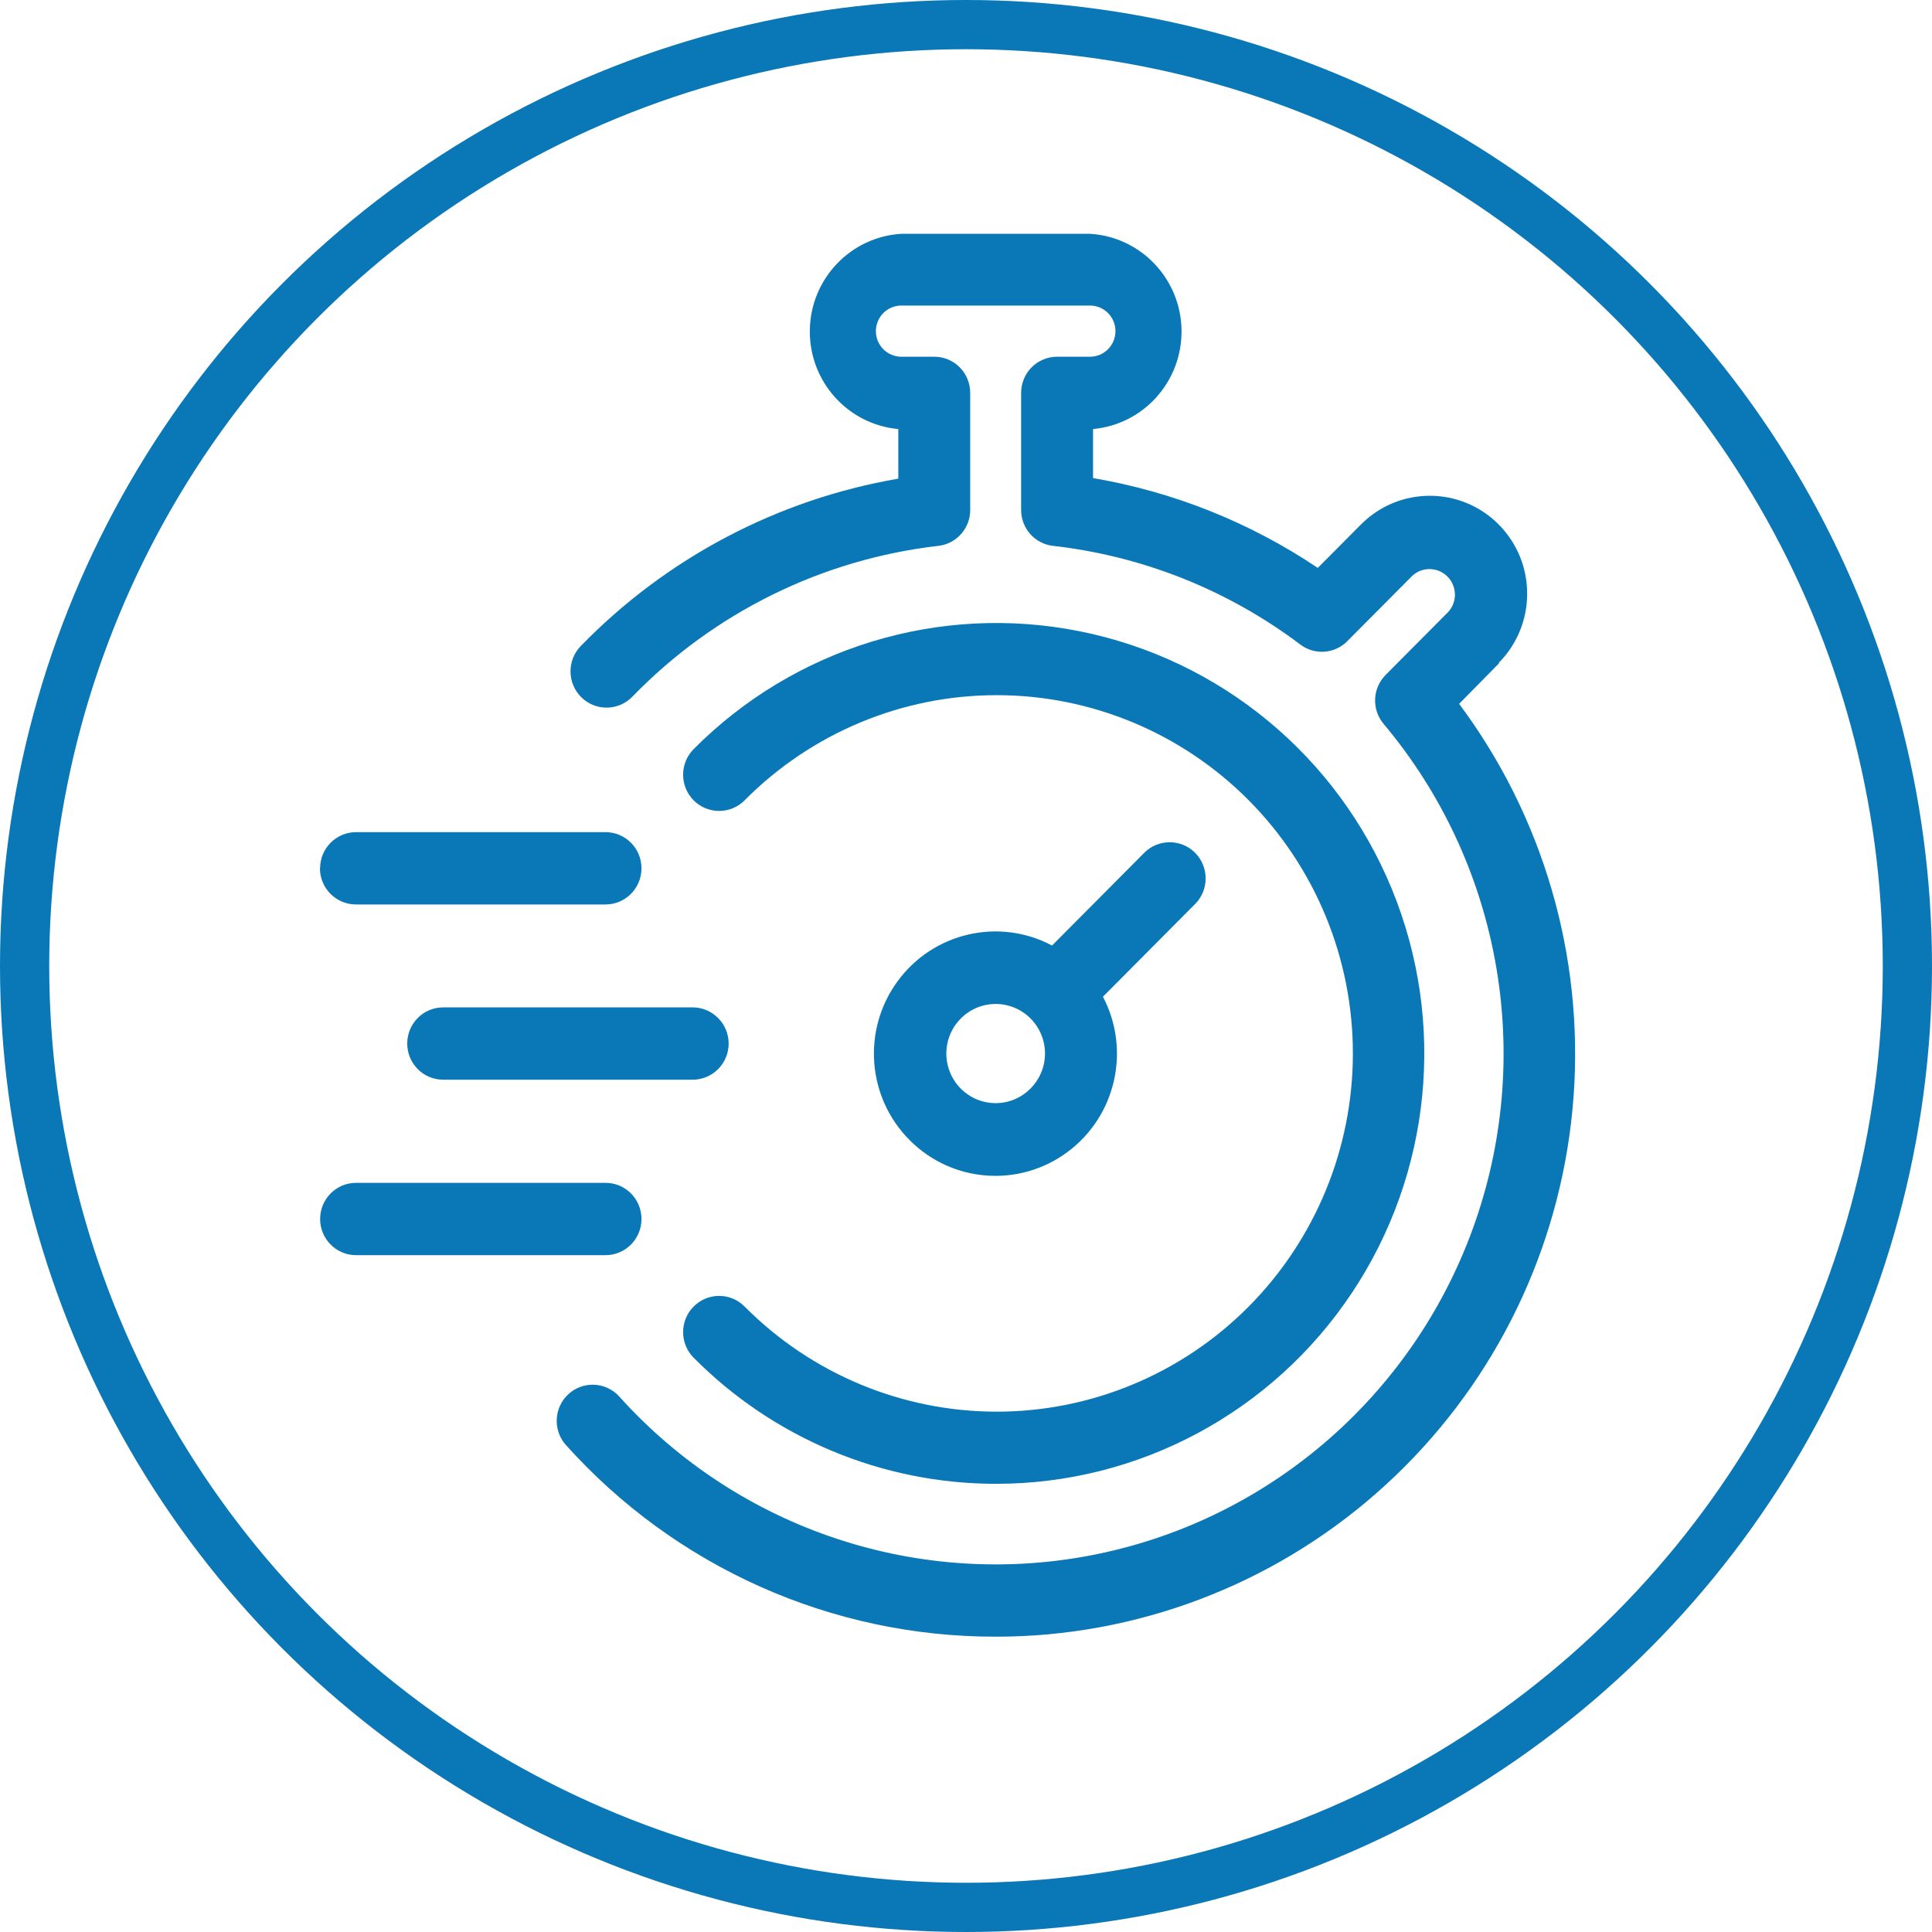
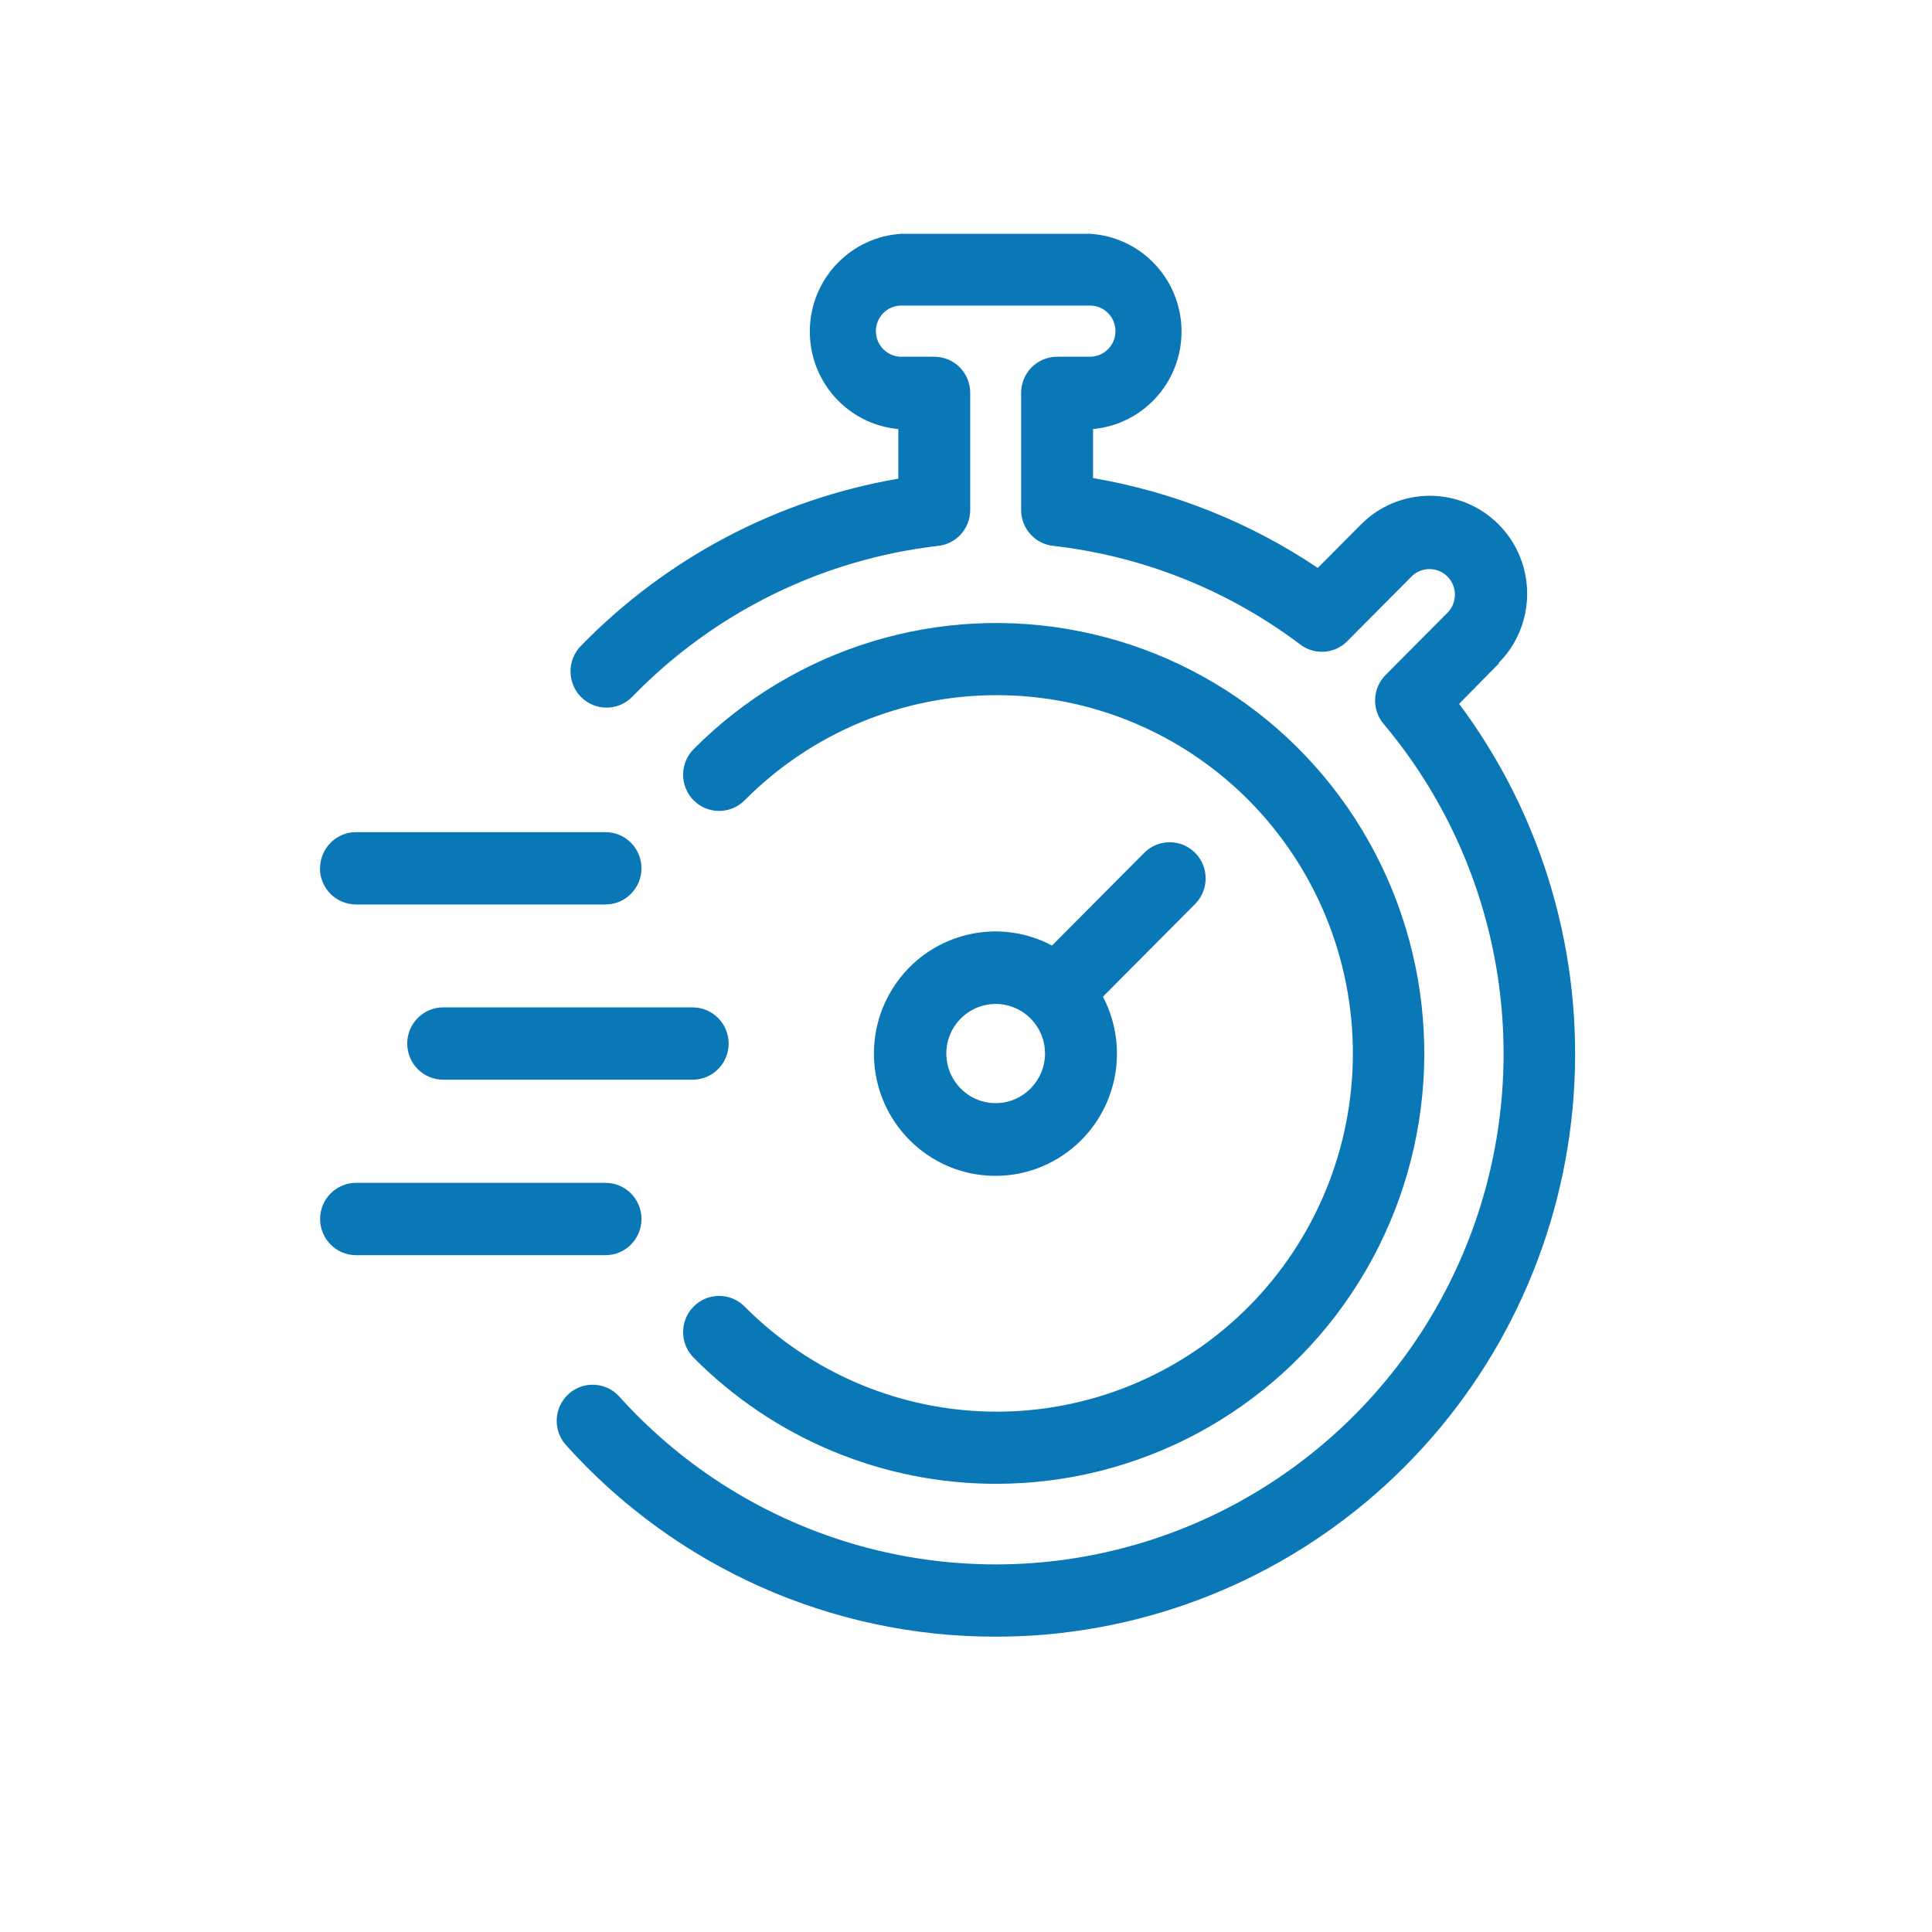
<svg xmlns="http://www.w3.org/2000/svg" width="157px" height="157px" viewBox="0 0 157 157" version="1.1">
  <title>Group 2</title>
  <desc>Created with Sketch.</desc>
  <g id="Page-1" stroke="none" stroke-width="1" fill="none" fill-rule="evenodd">
    <g id="Group-2" transform="translate(2, 2)">
      <g id="np_fast_848423_0A77B6" transform="translate(24, 17)" fill="#0A77B6" fill-rule="nonzero">
        <path d="M95.822,34.896 L92.572,38.196 C99.387,47.328 102.692,58.63 101.879,70.02 C101.071,81.41 96.196,92.12 88.153,100.181 C80.115,108.243 69.452,113.114 58.122,113.894 C57.045,113.963 55.982,114 54.923,114 C41.589,114.027 28.867,108.349 19.948,98.382 C18.911,97.17 19.026,95.352 20.203,94.282 C21.381,93.213 23.193,93.286 24.284,94.443 C34.057,105.328 48.819,110.212 63.112,107.301 C77.403,104.386 89.103,94.103 93.896,80.252 C98.685,66.397 95.85,51.032 86.438,39.829 C85.452,38.659 85.525,36.928 86.602,35.844 L91.696,30.721 C92.436,29.899 92.404,28.637 91.628,27.856 C90.847,27.071 89.592,27.039 88.775,27.783 L83.48,33.108 L83.484,33.108 C82.453,34.141 80.823,34.256 79.664,33.374 C73.798,28.953 66.869,26.185 59.583,25.359 C58.104,25.198 56.981,23.945 56.981,22.448 L56.981,12.973 C56.968,12.188 57.269,11.426 57.817,10.866 C58.369,10.306 59.118,9.989 59.903,9.989 L62.578,9.989 C63.719,9.989 64.645,9.057 64.645,7.909 C64.645,6.761 63.719,5.83 62.578,5.83 L47.245,5.83 C46.104,5.83 45.177,6.761 45.177,7.909 C45.177,9.057 46.104,9.989 47.245,9.989 L49.92,9.989 C50.696,9.989 51.44,10.296 51.988,10.847 C52.535,11.398 52.841,12.146 52.841,12.927 L52.841,22.448 C52.841,23.94 51.723,25.194 50.249,25.359 C40.804,26.447 32.021,30.776 25.38,37.621 C24.248,38.783 22.395,38.801 21.24,37.663 C20.085,36.52 20.067,34.656 21.199,33.494 C28.16,26.342 37.19,21.581 46.999,19.897 L46.999,15.866 C42.877,15.489 39.745,11.982 39.809,7.818 C39.873,3.659 43.114,0.248 47.245,0 L62.578,0 C66.709,0.248 69.95,3.659 70.014,7.818 C70.078,11.982 66.942,15.489 62.824,15.866 L62.824,19.851 C69.352,20.962 75.578,23.45 81.088,27.15 L84.594,23.624 C87.679,20.512 92.691,20.512 95.782,23.615 C98.872,26.723 98.876,31.759 95.786,34.872 L95.822,34.896 Z M0,51.561 C0,52.337 0.306,53.085 0.854,53.636 C1.406,54.187 2.145,54.499 2.921,54.499 L23.206,54.499 C24.822,54.499 26.128,53.181 26.128,51.561 C26.128,49.936 24.822,48.623 23.206,48.623 L2.934,48.623 C1.323,48.623 0.017,49.931 0.013,51.547 L0,51.561 Z M33.213,65.801 C33.213,65.025 32.902,64.277 32.355,63.726 C31.807,63.175 31.063,62.863 30.291,62.863 L10.015,62.863 C8.399,62.863 7.093,64.181 7.093,65.801 C7.093,67.426 8.399,68.739 10.015,68.739 L30.291,68.739 C31.063,68.739 31.807,68.432 32.355,67.881 C32.902,67.33 33.213,66.582 33.213,65.801 L33.213,65.801 Z M2.935,82.999 L23.208,82.999 C24.823,82.999 26.129,81.681 26.129,80.06 C26.129,78.435 24.823,77.122 23.208,77.122 L2.935,77.122 C1.32,77.122 0.014,78.435 0.014,80.06 C0.014,81.681 1.32,82.999 2.935,82.999 Z M71.118,54.462 L63.628,61.996 C65.906,66.339 64.678,71.705 60.748,74.616 C56.817,77.531 51.363,77.118 47.912,73.643 C44.457,70.172 44.046,64.686 46.944,60.734 C49.838,56.781 55.175,55.546 59.492,57.837 L66.983,50.303 C68.124,49.156 69.977,49.156 71.119,50.303 C72.26,51.451 72.26,53.315 71.119,54.463 L71.118,54.462 Z M58.921,66.614 C58.921,64.985 57.944,63.516 56.447,62.891 C54.945,62.267 53.224,62.611 52.079,63.764 C50.928,64.916 50.586,66.651 51.207,68.157 C51.827,69.663 53.288,70.645 54.909,70.645 C57.123,70.641 58.912,68.836 58.921,66.614 L58.921,66.614 Z M54.909,101.579 C66.53,101.596 77.394,95.775 83.857,86.066 C90.326,76.356 91.544,64.044 87.103,53.241 C82.666,42.439 73.153,34.584 61.759,32.303 C50.361,30.017 38.584,33.611 30.368,41.875 C29.227,43.027 29.227,44.886 30.368,46.039 C31.514,47.186 33.363,47.186 34.508,46.039 C39.931,40.571 47.294,37.495 54.977,37.491 C62.655,37.486 70.022,40.553 75.453,46.011 C80.885,51.474 83.939,58.879 83.939,66.605 C83.939,74.327 80.885,81.732 75.453,87.196 C70.022,92.654 62.654,95.721 54.977,95.716 C47.294,95.711 39.932,92.636 34.508,87.173 C33.363,86.02 31.514,86.02 30.368,87.173 C29.227,88.32 29.227,90.184 30.368,91.332 C36.873,97.888 45.701,101.574 54.908,101.579 L54.909,101.579 Z" id="Shape" />
      </g>
-       <circle id="Oval" stroke="#0A77B6" stroke-width="4" cx="76.5" cy="76.5" r="76.5" />
    </g>
  </g>
</svg>